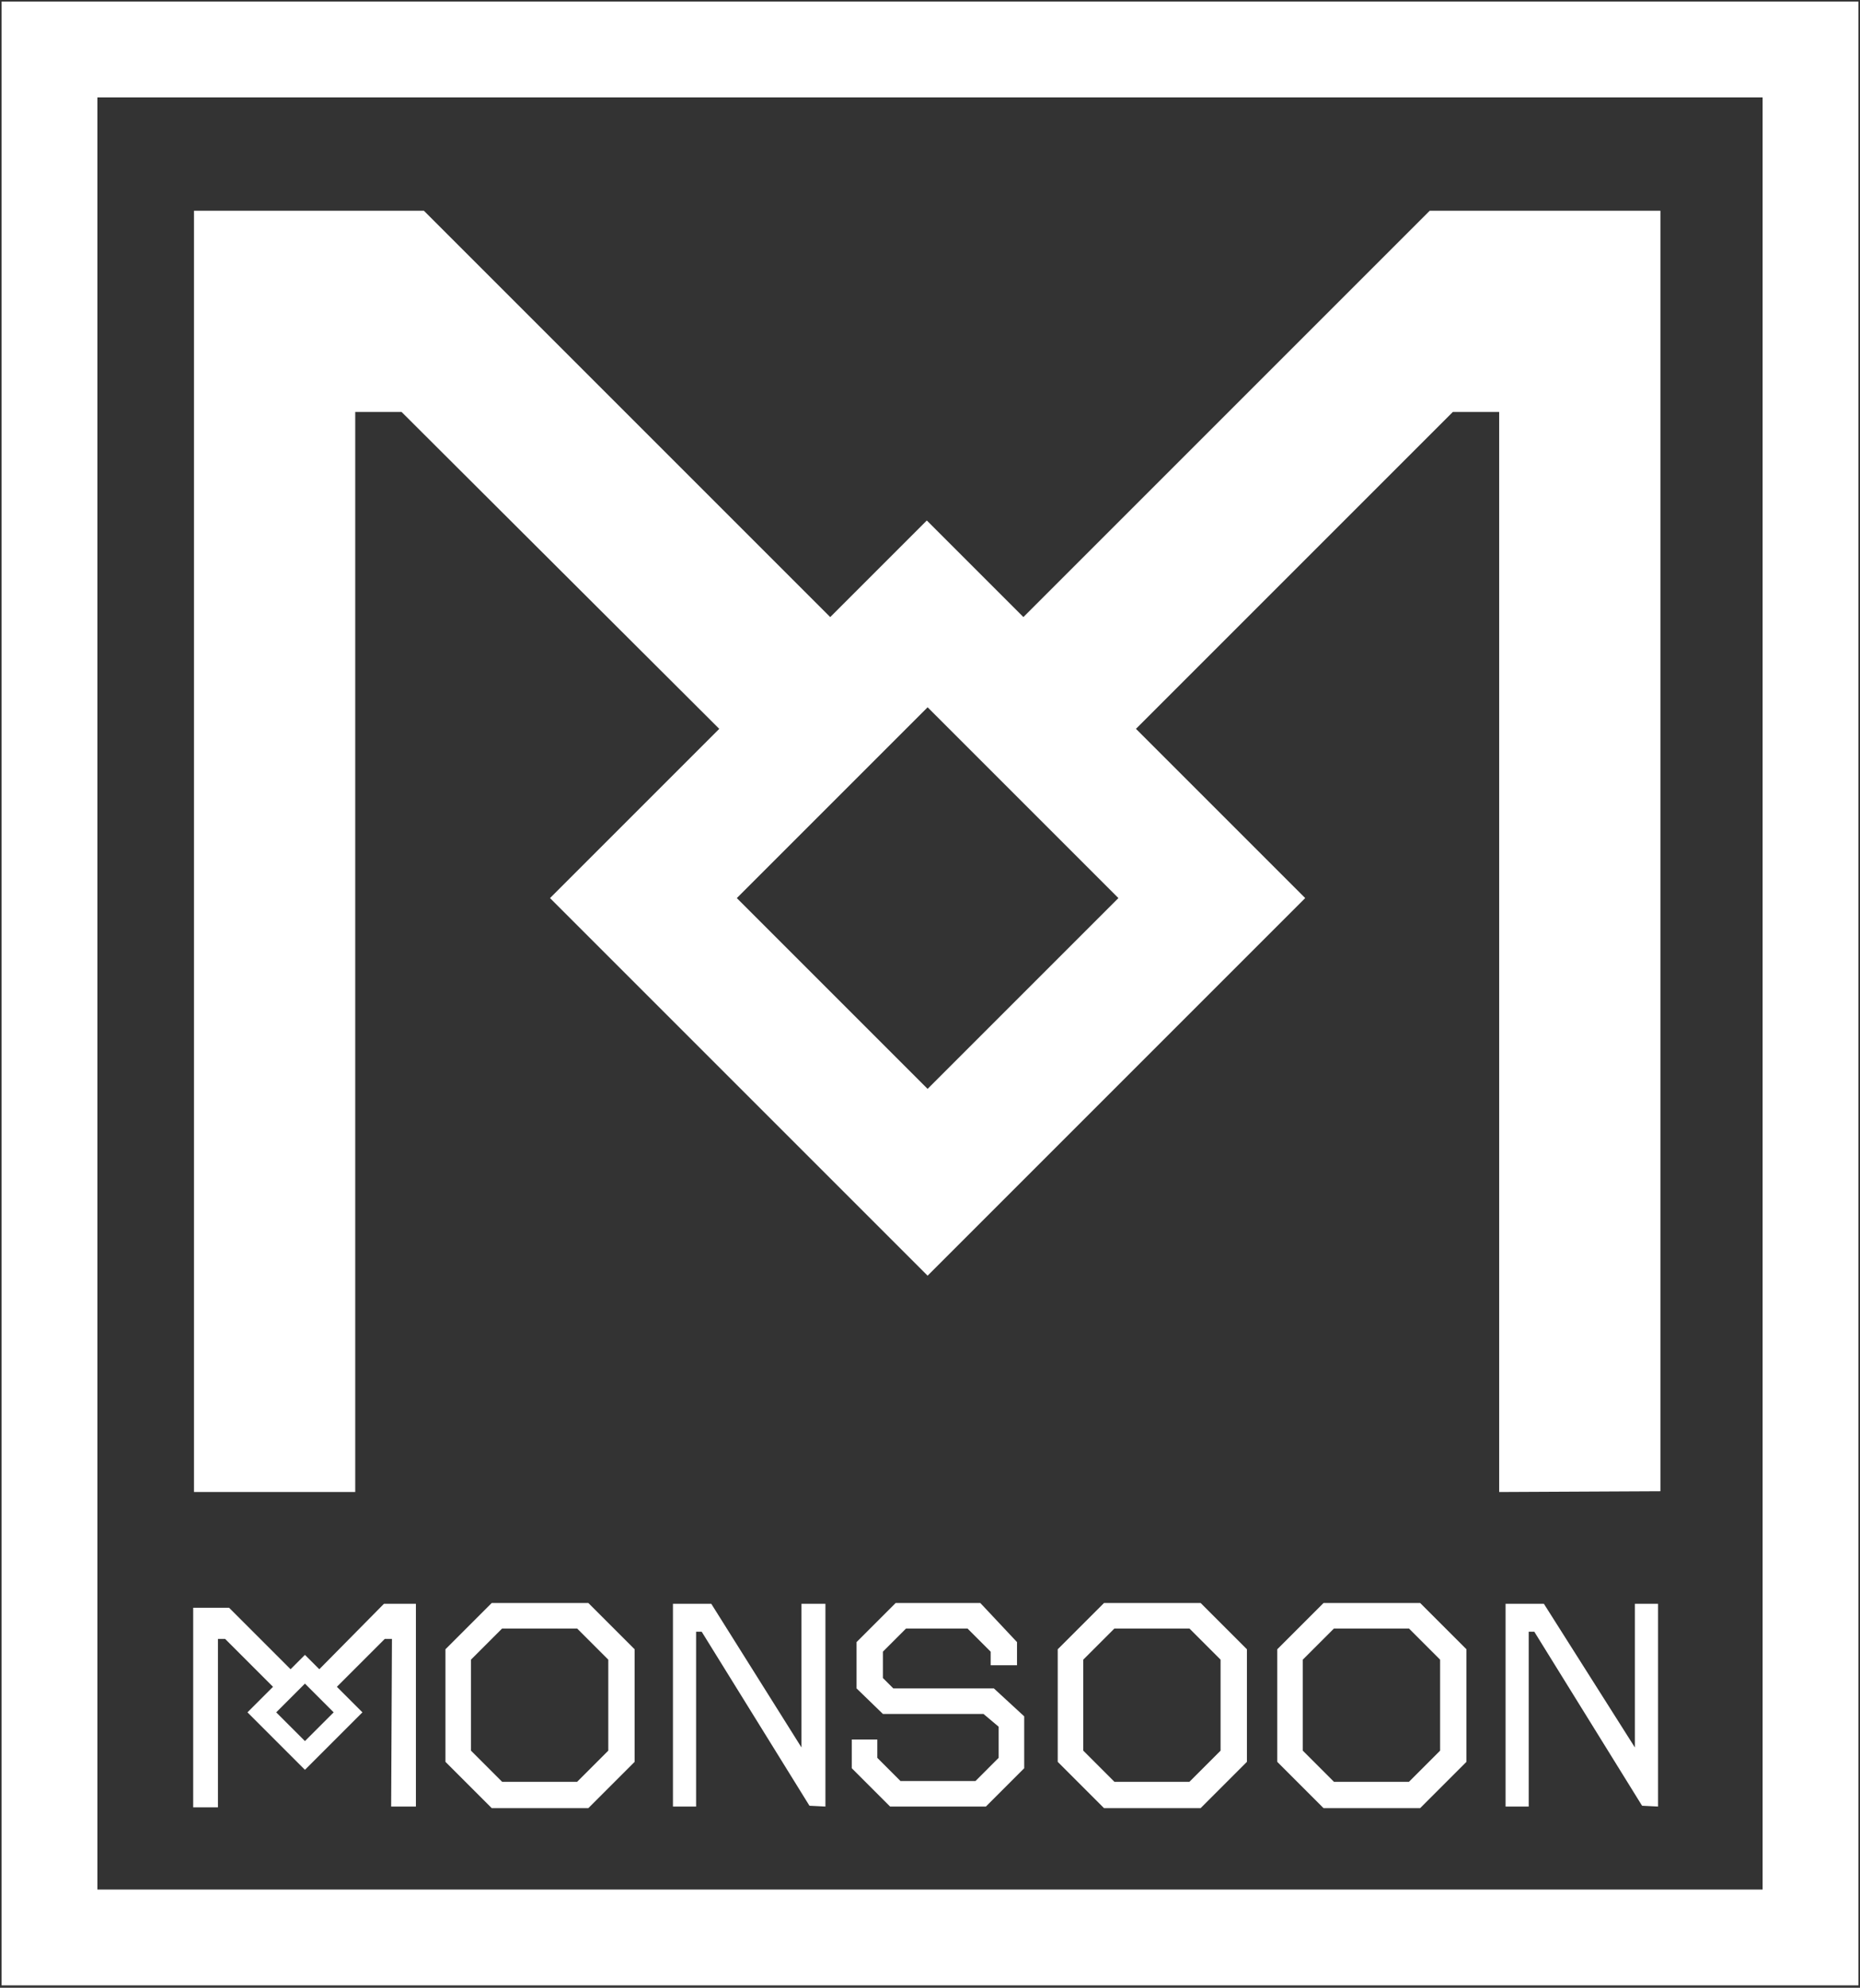
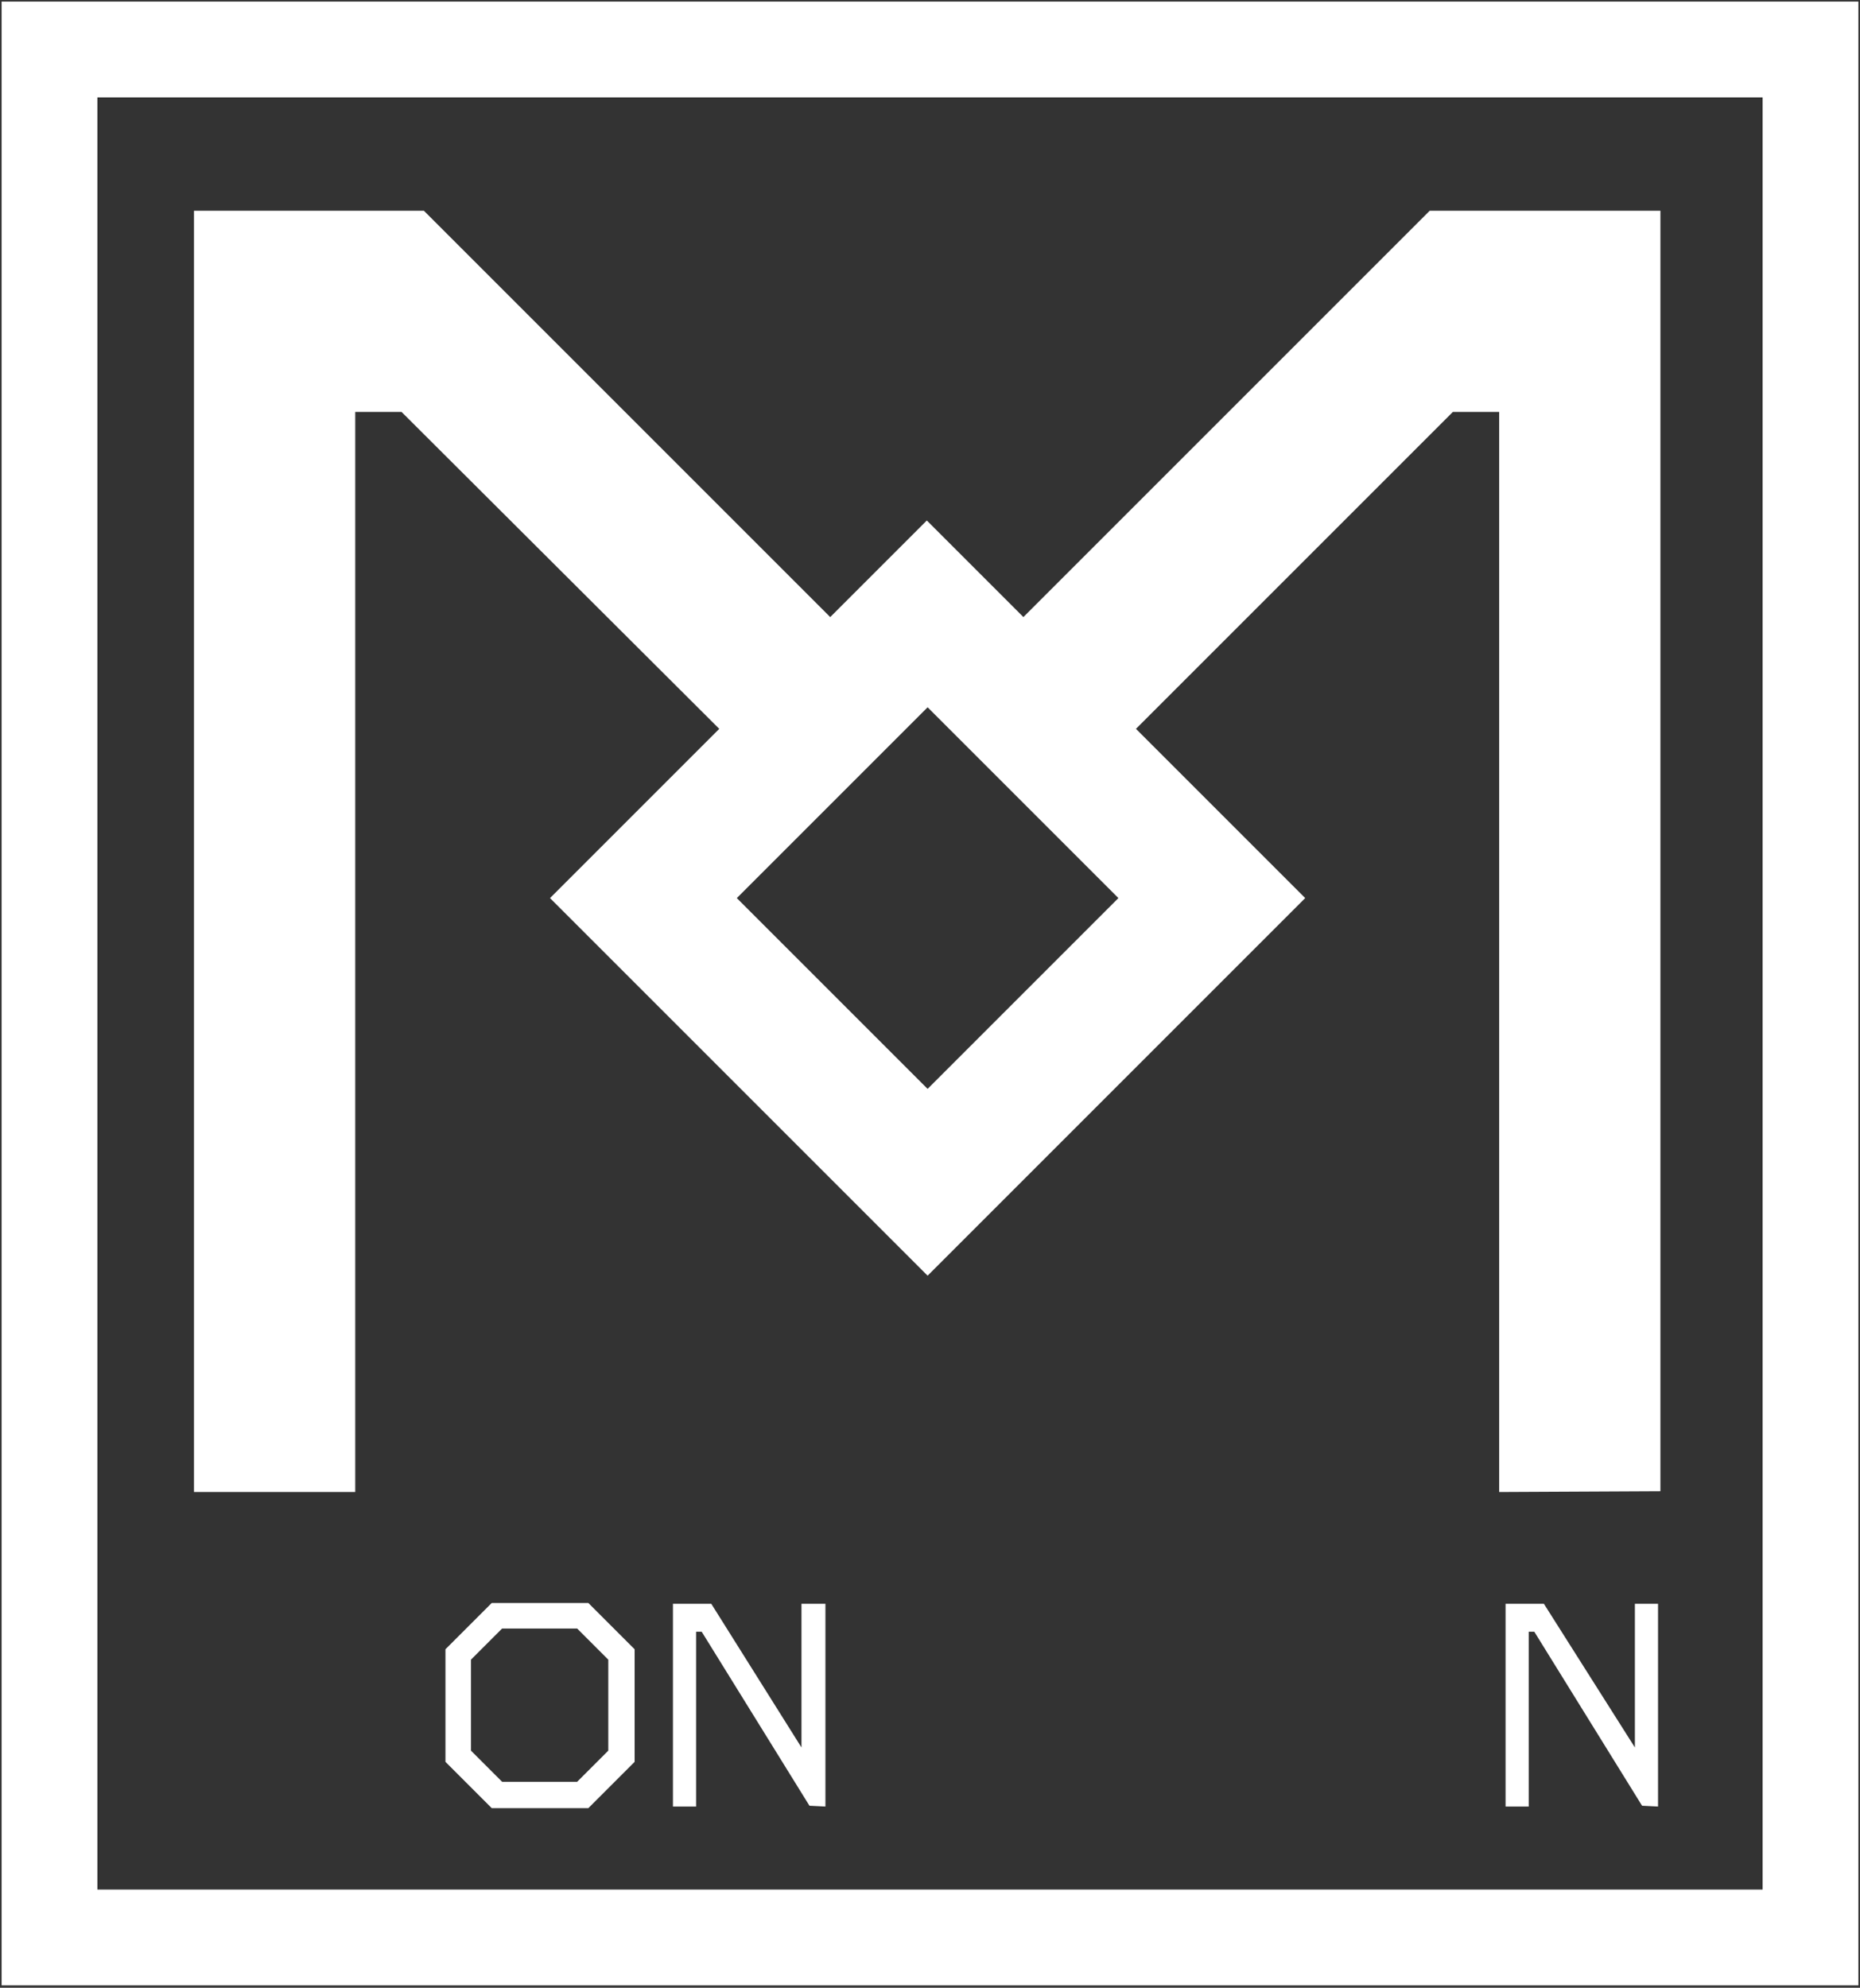
<svg xmlns="http://www.w3.org/2000/svg" version="1.1" id="Layer_1" x="0px" y="0px" viewBox="0 0 233 249" style="enable-background:new 0 0 233 249;" xml:space="preserve">
  <rect x="0" y="0" width="233" height="249" fill="#333333" stroke="none" />
  <style type="text/css">
	.st0{fill:#FFFFFF;}
</style>
  <path class="st0" d="M232.8,248.7H0.2V0.2h232.6V248.7z M12.2,236.7h208.6V12.2H12.2V236.7z" />
-   <path class="st0" d="M38.2,218.1l3.6-3.6l-3.6-3.6l-3.6,3.6L38.2,218.1z M24.3,201.4h4.4l7.7,7.7l1.8-1.8l1.8,1.8l8.1-8.2h4v25.4  l-3.1,0l0.1-21h-0.9l-6,6l3.2,3.2l-7.2,7.2l-7.2-7.2l3.2-3.2l-6-6h-0.9v21.1h-3.1V201.4" />
  <path class="st0" d="M72.3,204h-9.4l-3.9,3.9v11.4l3.9,3.9h9.4l3.9-3.9v-11.4L72.3,204z M55.8,206.6l5.8-5.8h12.1l5.8,5.8v14.1  l-5.8,5.8H61.6l-5.8-5.8V206.6" />
-   <polygon class="st0" points="127.4,205.7 127.4,208.6 124.1,208.6 124.1,206.9 121.2,204 113.5,204 110.6,206.9 110.6,210.2   111.9,211.5 124.5,211.5 128.3,215 128.3,221.5 123.5,226.3 111.5,226.3 106.7,221.5 106.7,217.9 109.9,217.9 109.9,220.2   112.8,223.1 122.2,223.1 125.1,220.2 125.1,216.3 123.2,214.7 110.6,214.7 107.3,211.5 107.3,205.7 112.2,200.8 122.8,200.8 " />
-   <path class="st0" d="M149,204h-9.4l-3.9,3.9v11.4l3.9,3.9h9.4l3.9-3.9v-11.4L149,204z M132.5,206.6l5.8-5.8h12.1l5.8,5.8v14.1  l-5.8,5.8h-12.1l-5.8-5.8V206.6" />
-   <path class="st0" d="M176.5,204h-9.4l-3.9,3.9v11.4l3.9,3.9h9.4l3.9-3.9v-11.4L176.5,204z M160,206.6l5.8-5.8h12.1l5.8,5.8v14.1  l-5.8,5.8h-12.1l-5.8-5.8V206.6" />
  <polygon class="st0" points="103.4,200.9 103.4,226.3 101.4,226.2 87.9,204.4 87.2,204.4 87.2,226.3 84.3,226.3 84.3,200.9   89.1,200.9 100.4,218.9 100.4,200.9 " />
  <polygon class="st0" points="207.7,200.9 207.7,226.3 205.7,226.2 192.2,204.4 191.5,204.4 191.5,226.3 188.6,226.3 188.6,200.9   193.4,200.9 204.8,218.9 204.8,200.9 " />
  <path class="st0" d="M116.2,136.4l23.9-23.9l-23.9-23.9l-23.9,23.9L116.2,136.4z M187.8,186.9V51.6H182l-39.7,39.7l21.2,21.2  l-47.3,47.3l-47.3-47.3l21.2-21.2L50.3,51.6h-5.8v135.3H24.3V26.4h28.8L104,77.3l12.1-12.1l12.1,12.1l50.9-50.9H208v160.4" />
</svg>